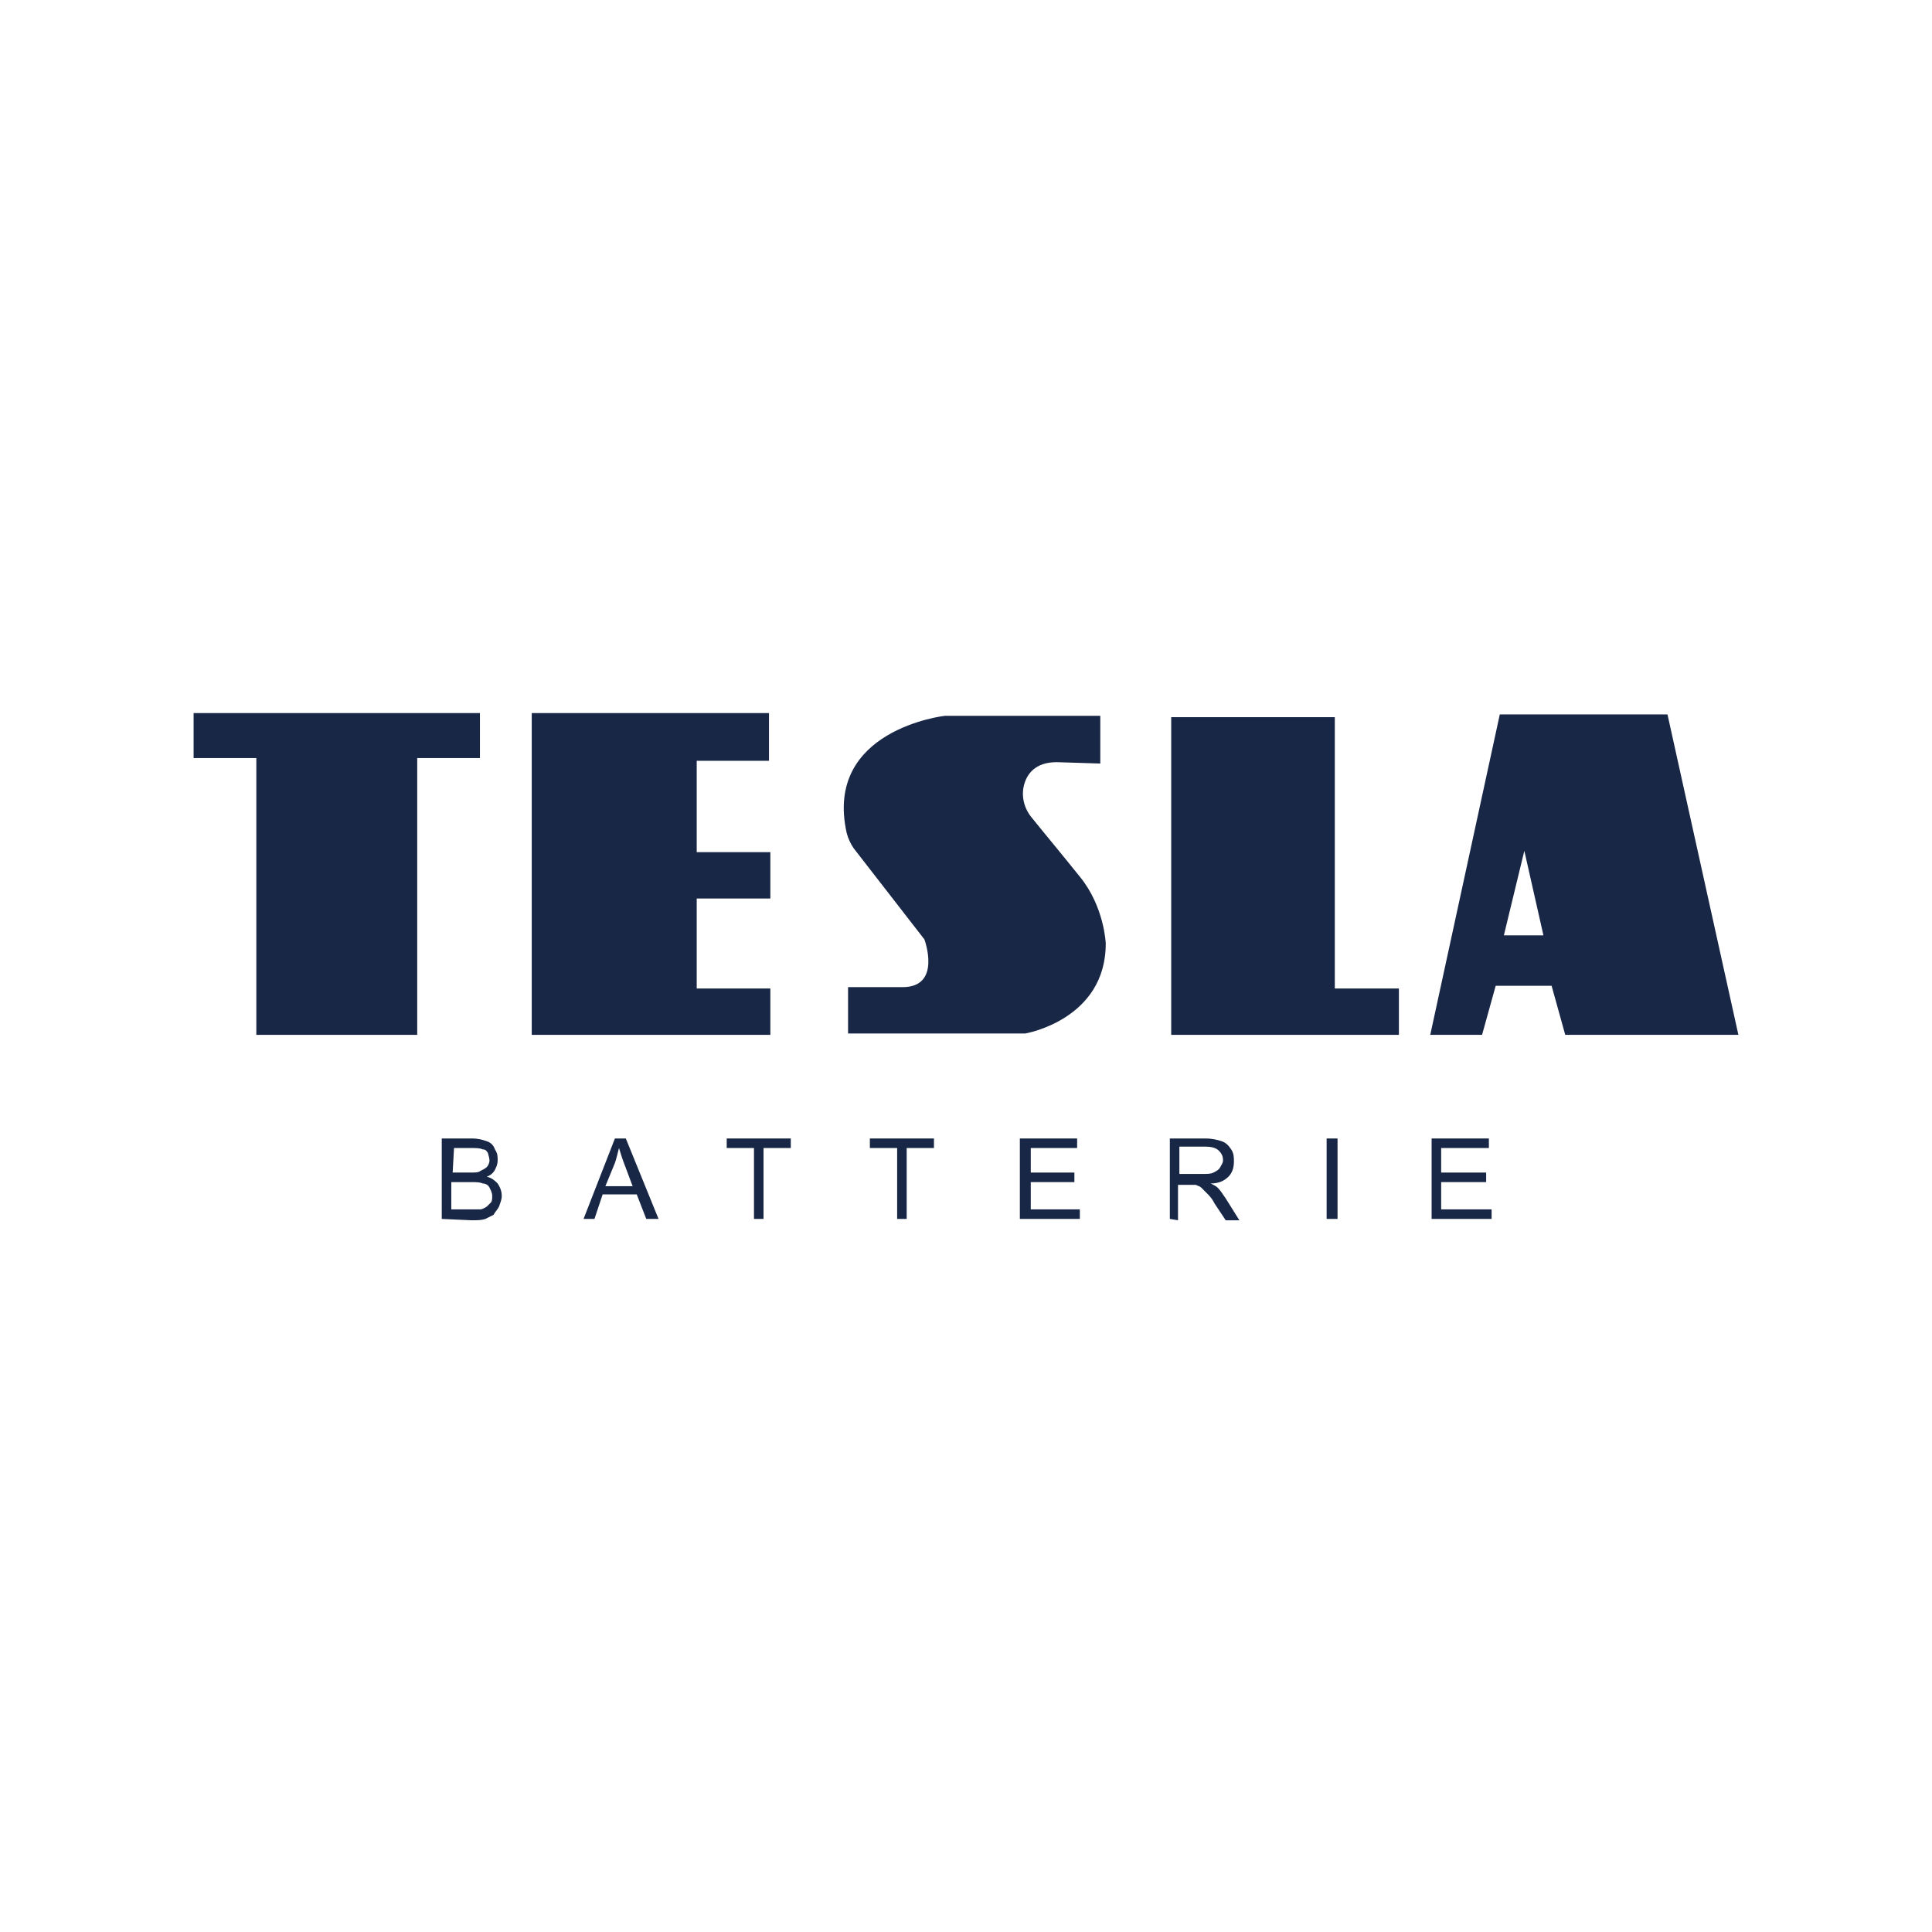
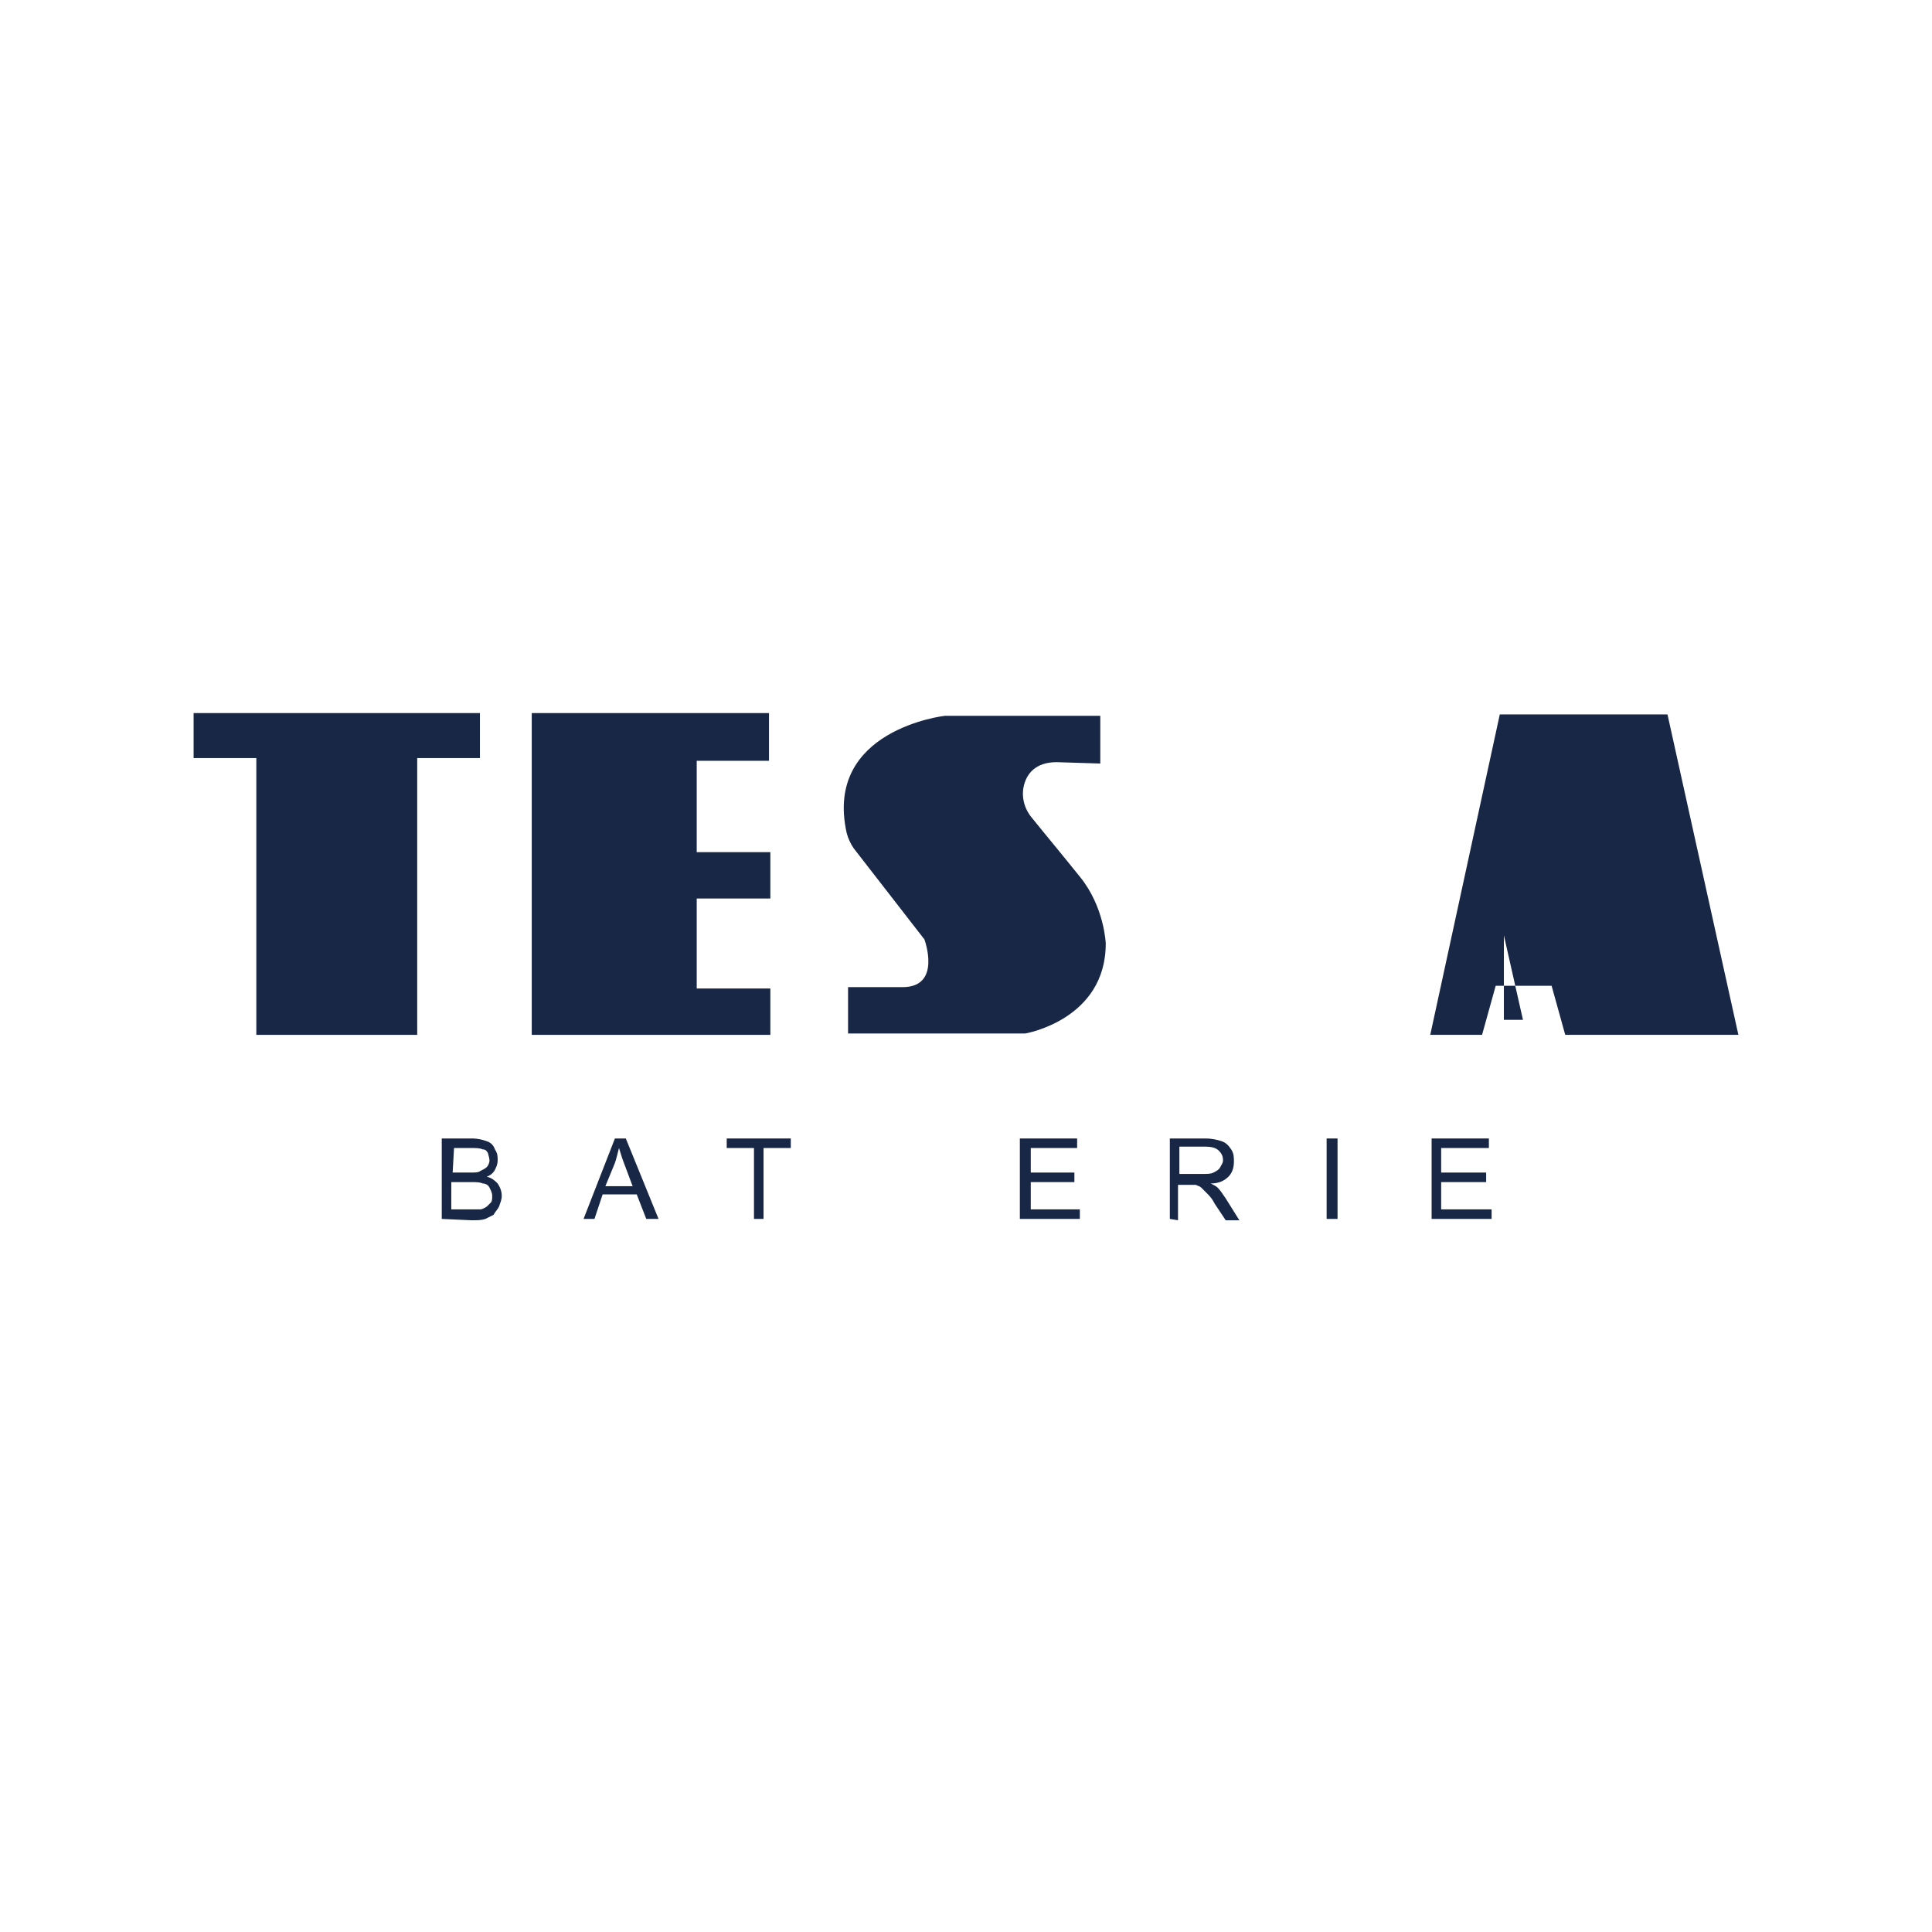
<svg xmlns="http://www.w3.org/2000/svg" version="1.1" id="Livello_1" x="0px" y="0px" viewBox="0 0 141.7 141.7" style="enable-background:new 0 0 141.7 141.7;" xml:space="preserve">
  <style type="text/css">
	.st0{fill:#192746;}
	.st1{fill:#1D1D1B;}
</style>
  <g>
    <polygon class="st0" points="35.2,52.3 14.2,52.3 14.2,55.6 18.8,55.6 18.8,75.9 30.6,75.9 30.6,55.6 35.2,55.6  " />
    <polygon class="st0" points="56.5,65.9 56.5,62.5 51.1,62.5 51.1,55.8 56.4,55.8 56.4,52.3 51.1,52.3 51.1,52.3 39,52.3 39,75.9    47.5,75.9 51.1,75.9 56.5,75.9 56.5,72.5 51.1,72.5 51.1,65.9  " />
-     <polygon class="st0" points="97.9,72.5 97.9,52.6 85.9,52.6 85.9,75.9 93.9,75.9 97.9,75.9 102.6,75.9 102.6,72.5  " />
-     <path class="st0" d="M122.3,52.4H110l-5.1,23.5h3.8l1-3.6h4.1l1,3.6h12.7L122.3,52.4L122.3,52.4z M110.3,68.6l1.5-6.2l1.4,6.2   H110.3z" />
+     <path class="st0" d="M122.3,52.4H110l-5.1,23.5h3.8l1-3.6h4.1l1,3.6h12.7L122.3,52.4L122.3,52.4z M110.3,68.6l1.4,6.2   H110.3z" />
    <path class="st0" d="M80.7,56v-3.5H69.3c0,0-8.9,1-7.2,8.6c0.1,0.4,0.3,0.8,0.5,1.1l5.2,6.7c0,0,1.3,3.5-1.6,3.5h-4v3.4h13   c0,0,5.9-1,5.9-6.6c0,0-0.1-2.7-1.9-4.9c-1.2-1.5-2.7-3.3-3.5-4.3c-0.6-0.7-0.8-1.6-0.6-2.4c0.2-0.8,0.8-1.7,2.4-1.7L80.7,56   L80.7,56z" />
    <path class="st0" d="M32.4,89.4v-5.9h2.2c0.5,0,0.8,0.1,1.1,0.2c0.3,0.1,0.5,0.3,0.6,0.6c0.2,0.3,0.2,0.5,0.2,0.8   c0,0.3-0.1,0.5-0.2,0.7c-0.1,0.2-0.3,0.4-0.6,0.5c0.4,0.1,0.6,0.3,0.8,0.5c0.2,0.3,0.3,0.6,0.3,0.9c0,0.3-0.1,0.5-0.2,0.8   c-0.1,0.2-0.3,0.4-0.4,0.6c-0.2,0.1-0.4,0.2-0.6,0.3c-0.3,0.1-0.6,0.1-1,0.1L32.4,89.4L32.4,89.4z M33.2,86h1.3   c0.3,0,0.6,0,0.7-0.1c0.2-0.1,0.4-0.2,0.5-0.3c0.1-0.1,0.2-0.3,0.2-0.5c0-0.2-0.1-0.4-0.1-0.5c-0.1-0.2-0.2-0.3-0.4-0.3   c-0.2-0.1-0.5-0.1-0.9-0.1h-1.2L33.2,86L33.2,86z M33.2,88.7h1.5c0.3,0,0.4,0,0.5,0c0.2,0,0.3-0.1,0.5-0.2c0.1-0.1,0.2-0.2,0.3-0.3   c0.1-0.1,0.1-0.3,0.1-0.5c0-0.2-0.1-0.4-0.2-0.6c-0.1-0.2-0.3-0.3-0.5-0.3c-0.2-0.1-0.5-0.1-0.9-0.1h-1.4V88.7L33.2,88.7z" />
    <path class="st0" d="M42.8,89.4l2.3-5.9h0.8l2.4,5.9h-0.9l-0.7-1.8h-2.5l-0.6,1.8H42.8L42.8,89.4z M44.4,87h2l-0.6-1.6   c-0.2-0.5-0.3-0.9-0.4-1.2c-0.1,0.4-0.2,0.8-0.3,1.1L44.4,87z" />
    <polygon class="st0" points="55.3,89.4 55.3,84.2 53.3,84.2 53.3,83.5 58,83.5 58,84.2 56,84.2 56,89.4  " />
-     <polygon class="st0" points="65.8,89.4 65.8,84.2 63.8,84.2 63.8,83.5 68.5,83.5 68.5,84.2 66.5,84.2 66.5,89.4  " />
    <polygon class="st0" points="74.8,89.4 74.8,83.5 79,83.5 79,84.2 75.6,84.2 75.6,86 78.8,86 78.8,86.7 75.6,86.7 75.6,88.7    79.2,88.7 79.2,89.4  " />
    <path class="st0" d="M85.8,89.4v-5.9h2.6c0.5,0,0.9,0.1,1.2,0.2c0.3,0.1,0.5,0.3,0.7,0.6c0.2,0.3,0.2,0.6,0.2,0.9   c0,0.4-0.1,0.8-0.4,1.1c-0.3,0.3-0.7,0.5-1.3,0.5c0.2,0.1,0.4,0.2,0.5,0.3c0.2,0.2,0.4,0.5,0.6,0.8l1,1.6h-1l-0.8-1.2   c-0.2-0.4-0.4-0.6-0.6-0.8c-0.2-0.2-0.3-0.3-0.4-0.4c-0.1-0.1-0.2-0.1-0.4-0.2c-0.1,0-0.2,0-0.4,0h-0.9v2.6L85.8,89.4L85.8,89.4z    M86.5,86.1h1.7c0.4,0,0.6,0,0.8-0.1c0.2-0.1,0.4-0.2,0.5-0.4c0.1-0.2,0.2-0.3,0.2-0.5c0-0.3-0.1-0.5-0.3-0.7   c-0.2-0.2-0.5-0.3-1-0.3h-1.9C86.5,84.2,86.5,86.1,86.5,86.1z" />
    <rect x="97.3" y="83.5" class="st0" width="0.8" height="5.9" />
    <polygon class="st0" points="105,89.4 105,83.5 109.2,83.5 109.2,84.2 105.7,84.2 105.7,86 109,86 109,86.7 105.7,86.7 105.7,88.7    109.4,88.7 109.4,89.4  " />
  </g>
</svg>